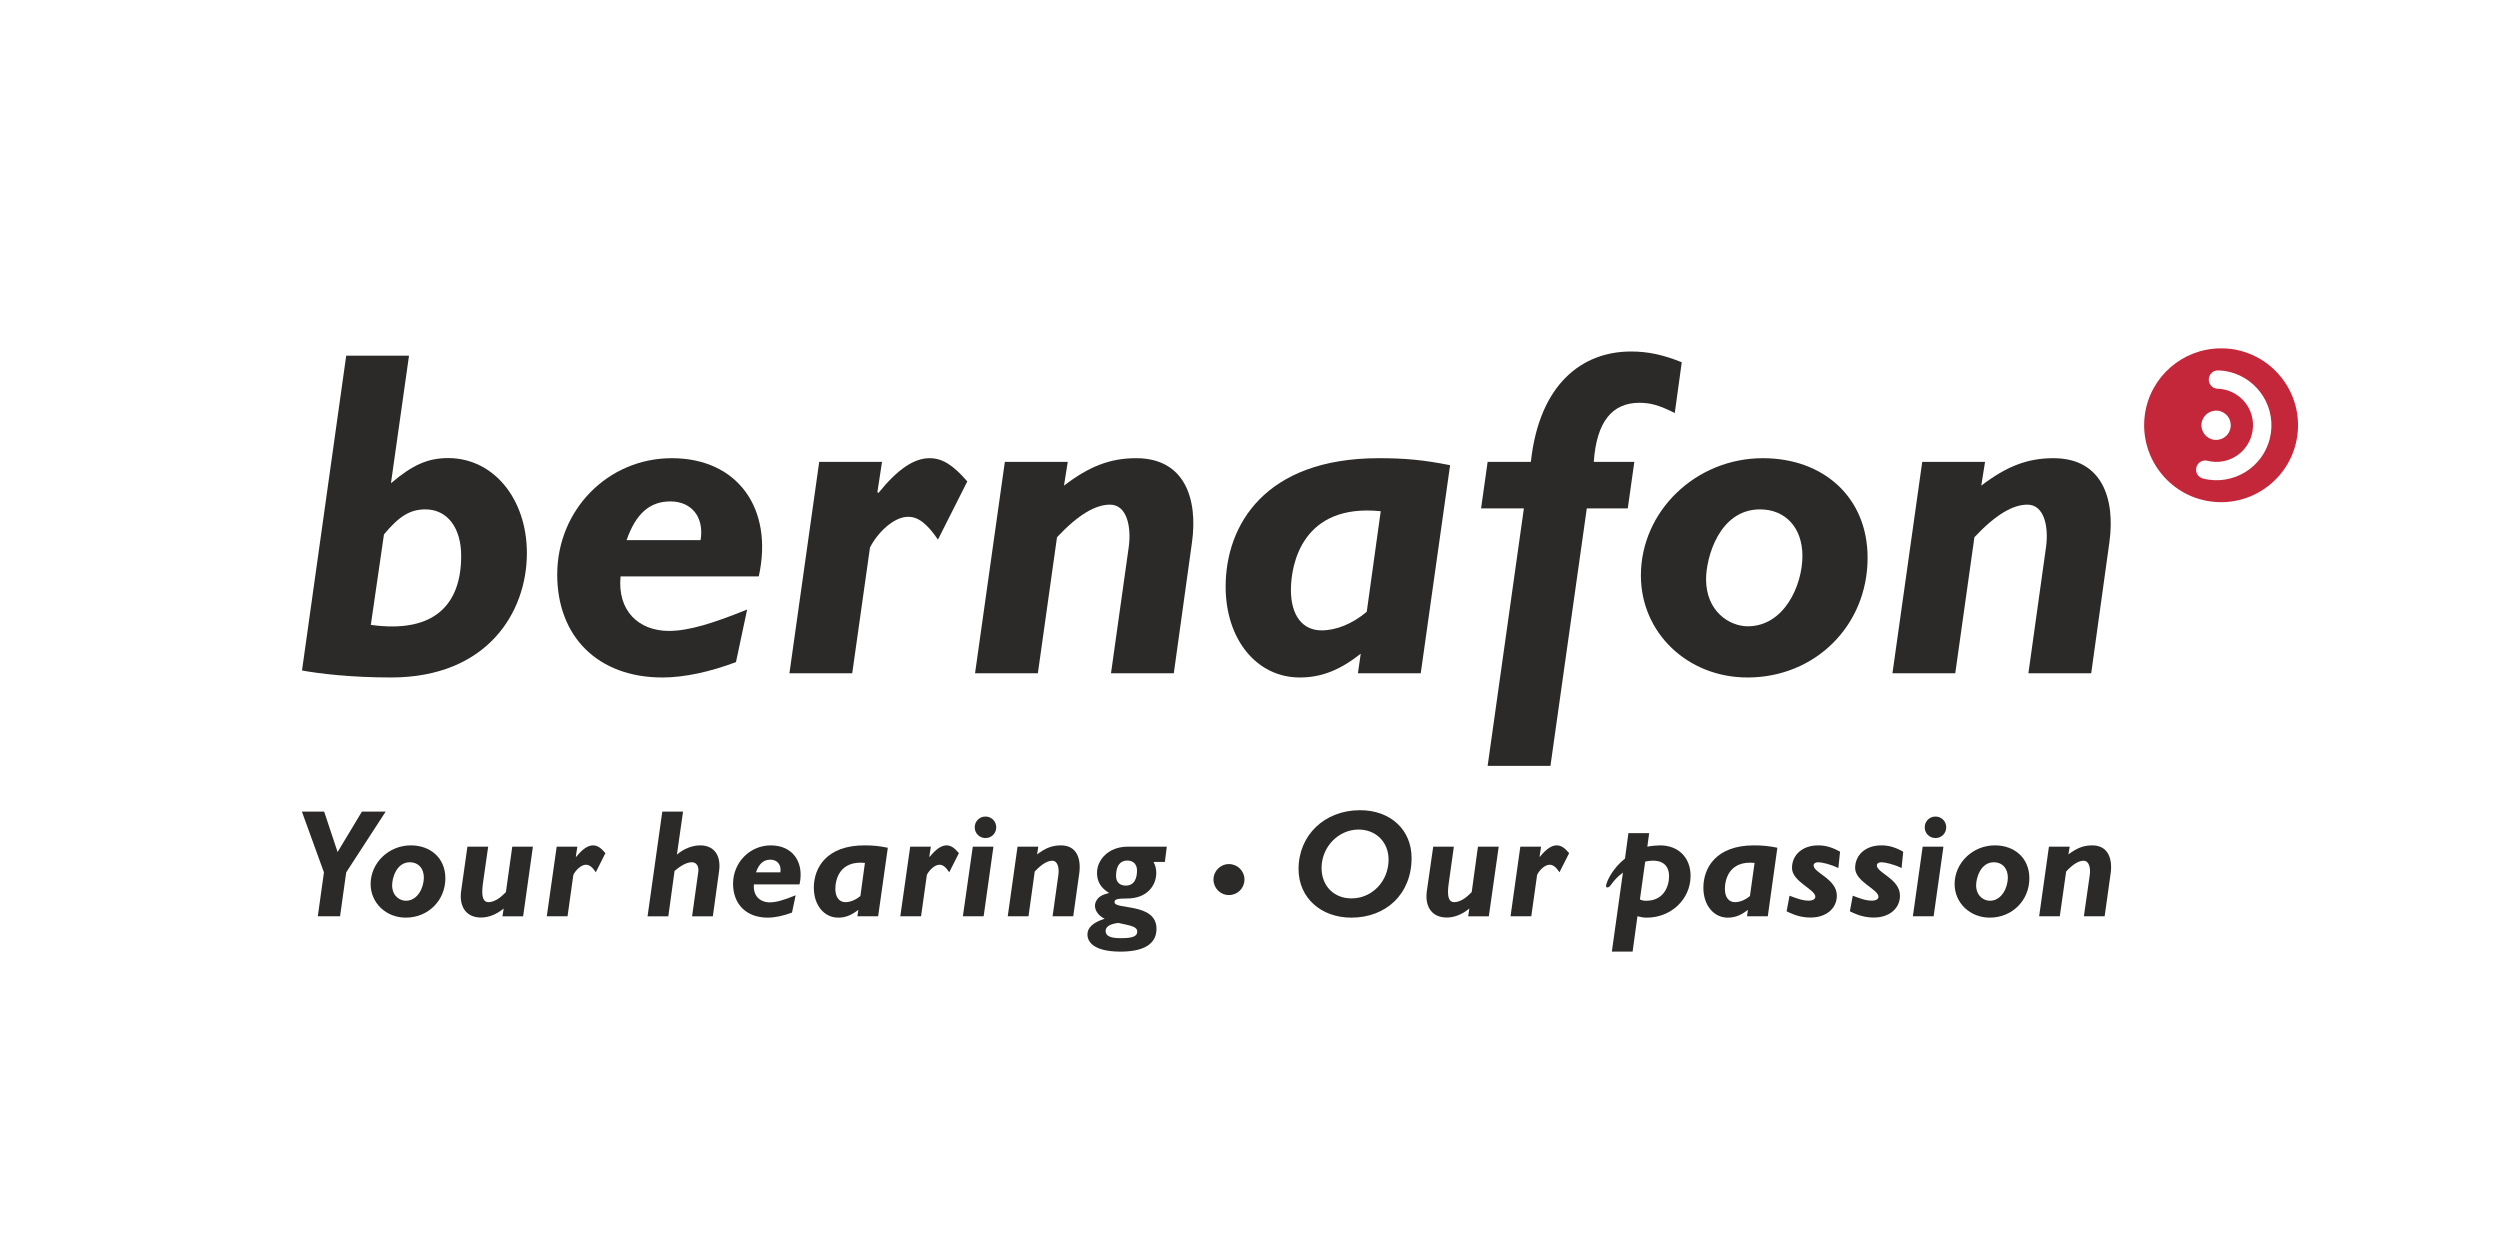
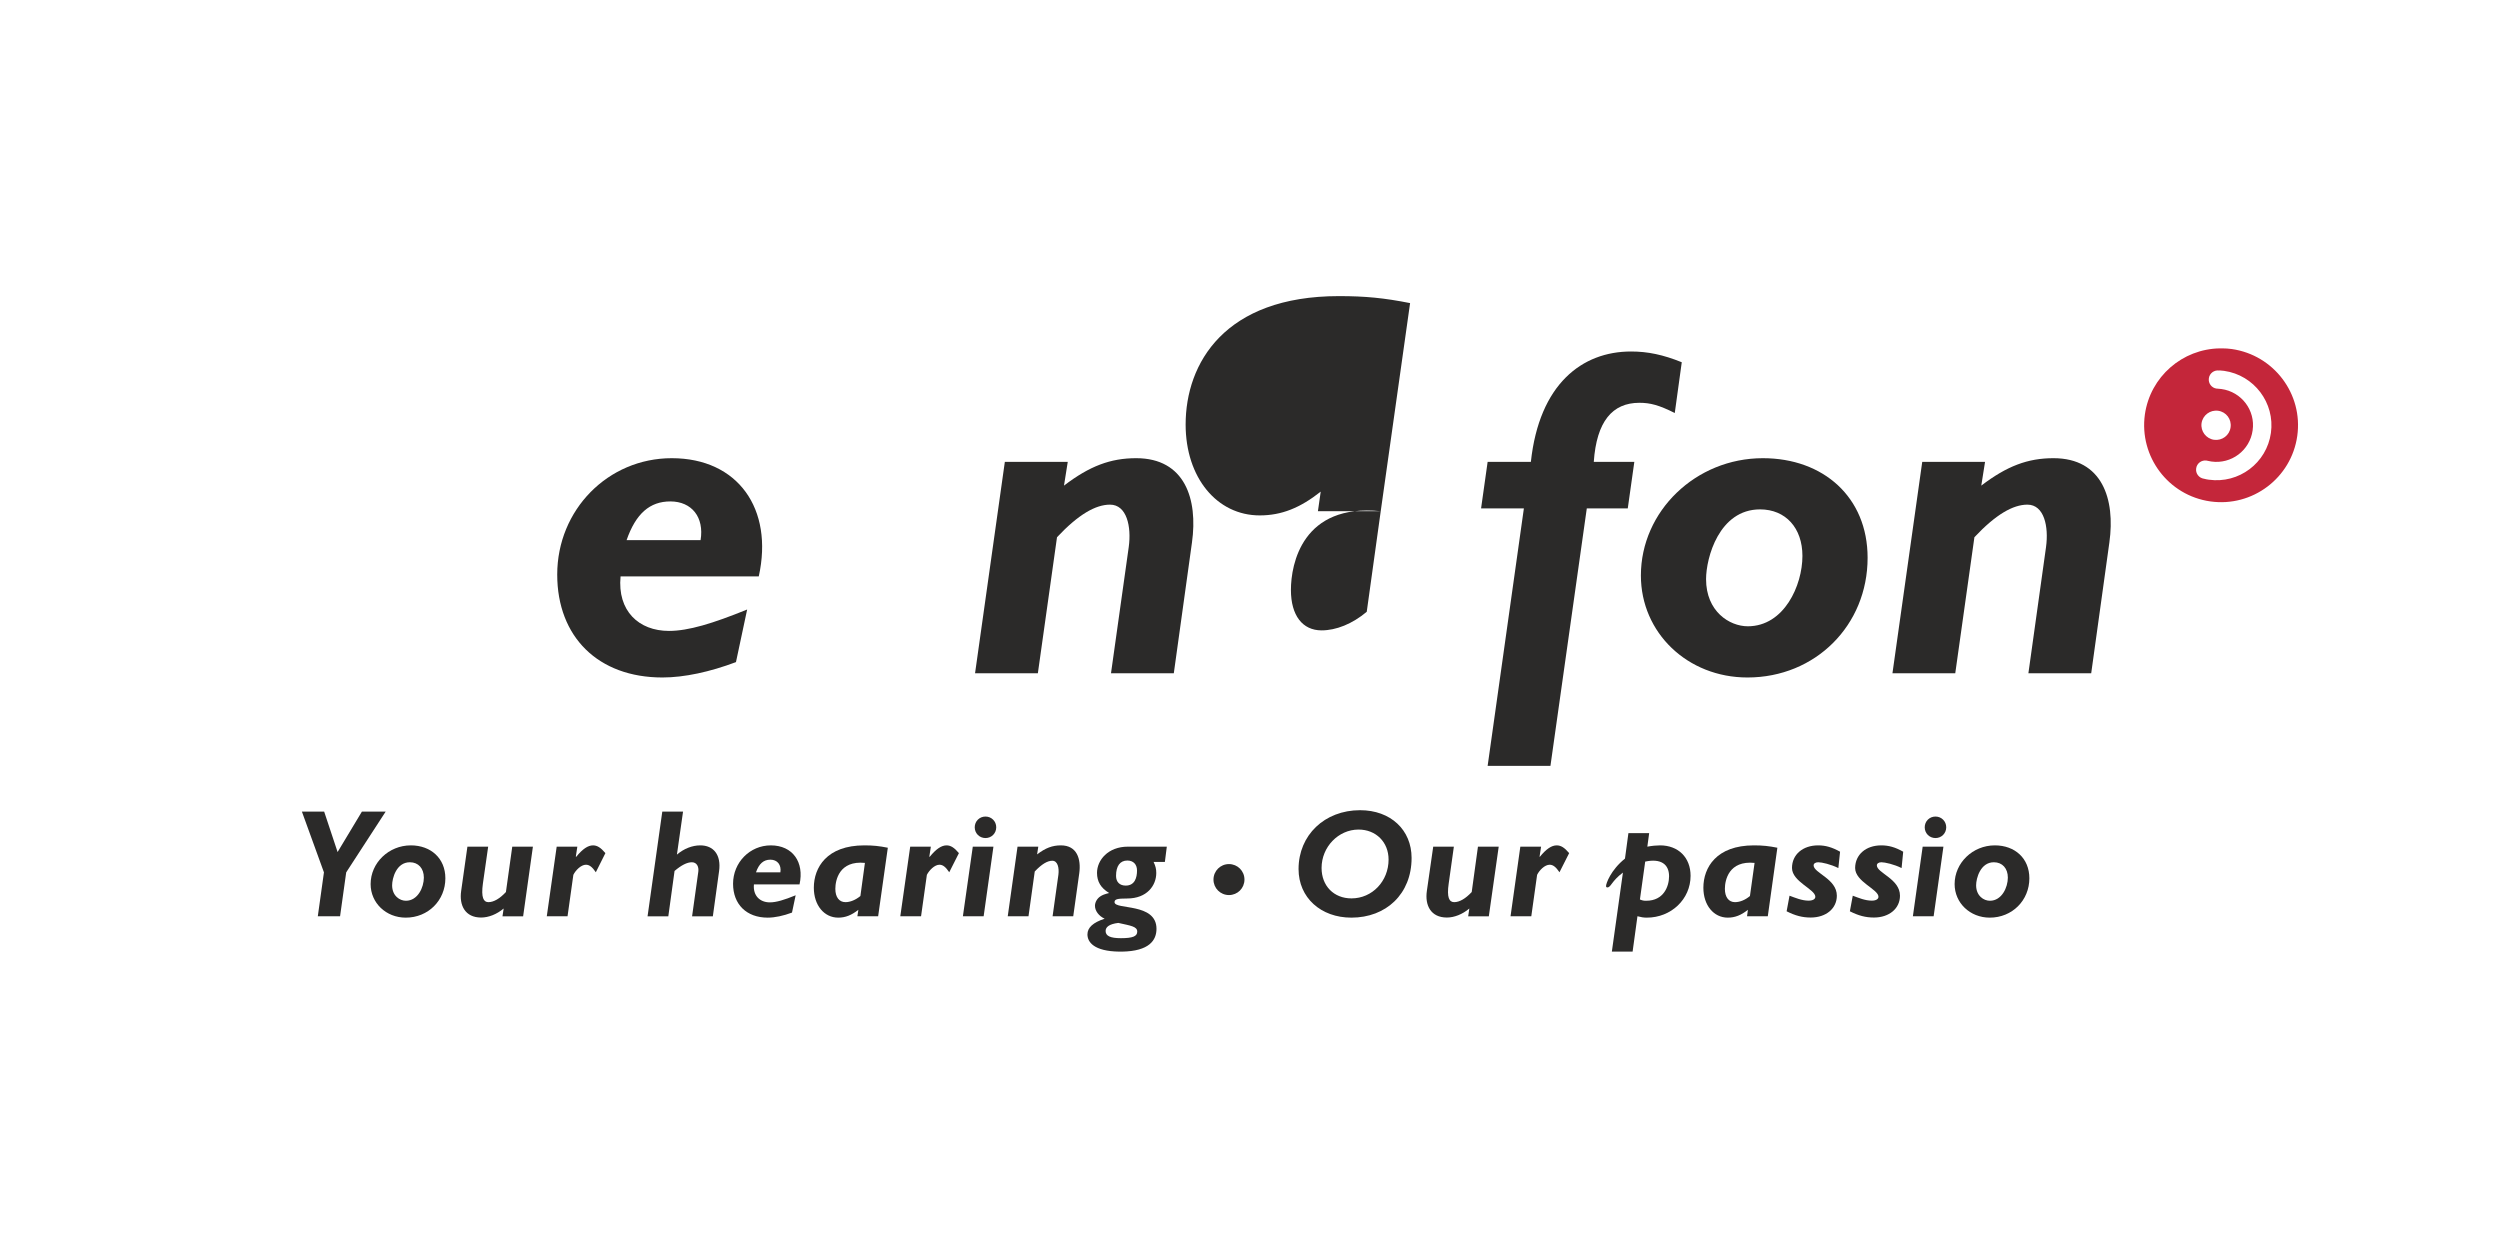
<svg xmlns="http://www.w3.org/2000/svg" width="500" height="250" clip-rule="evenodd" fill-rule="evenodd" image-rendering="optimizeQuality" shape-rendering="geometricPrecision" text-rendering="geometricPrecision" version="1.1" viewBox="0 0 500 250" xml:space="preserve">
  <defs>
    <style type="text/css">
   
    .str0 {stroke:#2B2A29;stroke-width:0.46;stroke-miterlimit:22.926}
    .fil2 {fill:none}
    .fil1 {fill:#2B2A29}
    .fil0 {fill:#C4263A}
   
  </style>
  </defs>
  <g transform="matrix(2.151 0 0 2.151 0 -.253)">
    <path class="fil0" d="m207.51 32.57c-0.3-0.04-0.59-0.06-0.89-0.06h-0.22c-3.47 0.05-6.47 2.62-6.97 6.15-0.54 3.91 2.18 7.53 6.09 8.08s7.53-2.18 8.08-6.09-2.18-7.52-6.09-8.08zm-2.81 6.9c0.11-0.75 0.8-1.26 1.54-1.16 0.75 0.1 1.27 0.79 1.16 1.54-0.1 0.75-0.79 1.26-1.54 1.16-0.74-0.11-1.26-0.79-1.16-1.54zm6.45 0.9c-0.39 2.8-2.98 4.74-5.77 4.35-0.14-0.02-0.28-0.04-0.41-0.08l-0.05-0.01c-0.47-0.07-0.79-0.5-0.72-0.96 0.06-0.47 0.49-0.79 0.96-0.73l0.04 0.01c0.13 0.03 0.27 0.06 0.41 0.08 1.86 0.26 3.58-1.03 3.84-2.9 0.27-1.86-1.03-3.58-2.9-3.84-0.14-0.02-0.27-0.03-0.41-0.04h-0.04c-0.46-0.06-0.79-0.49-0.72-0.96 0.06-0.46 0.49-0.79 0.96-0.72l0.04-0.01c0.14 0.01 0.28 0.03 0.42 0.04 2.79 0.4 4.74 2.98 4.35 5.77z" />
-     <path class="fil1" d="m34.48 58.22c5.93 0.82 8.4-1.91 8.4-6.41 0-2.64-1.3-4.33-3.33-4.33-1.39 0-2.43 0.61-3.85 2.33zm1.87-13.17c2.03-1.73 3.46-2.34 5.32-2.34 4.2 0 7.32 3.77 7.32 8.84 0 5.5-3.68 11.56-12.64 11.56-3.68 0-6.63-0.35-8.27-0.65l4.11-29.27h5.84z" />
    <path class="fil1" d="m65.14 50.34c0.35-2.13-0.82-3.6-2.81-3.6-1.91 0-3.21 1.13-4.07 3.6zm-7.44 3.37c-0.31 3.21 1.69 5.07 4.5 5.07 1.81 0 4.07-0.69 7.27-1.99l-1.04 4.89c-2.42 0.91-4.8 1.43-6.84 1.43-5.97 0-9.78-3.77-9.78-9.57 0-6.02 4.72-10.82 10.65-10.82 6.15 0 9.48 4.71 8.09 10.99z" />
-     <path class="fil1" d="m81.58 45.87 0.09 0.09c1.82-2.25 3.33-3.24 4.76-3.24 1.17 0 2.16 0.6 3.51 2.16l-2.73 5.41c-1-1.47-1.82-2.12-2.77-2.12-1.39 0-2.9 1.56-3.55 2.86l-1.65 11.69h-5.84l2.77-19.66h5.84z" />
    <path class="fil1" d="m98.93 45.27c2.38-1.82 4.33-2.55 6.71-2.55 4.54 0 5.75 3.81 5.19 7.83l-1.69 12.17h-5.84l1.65-11.74c0.26-1.9-0.18-3.94-1.74-3.94-1.34 0-2.94 0.91-4.93 3.03l-1.78 12.65h-5.84l2.77-19.66h5.85z" />
-     <path class="fil1" d="m128.38 47.65c-7.27-0.74-8.35 4.89-8.35 7.32 0 2.38 1.08 3.76 2.85 3.76 1.35 0 2.86-0.6 4.2-1.73zm3.72 15.07h-5.84l0.26-1.82c-1.91 1.51-3.64 2.21-5.67 2.21-3.98 0-6.89-3.51-6.89-8.45 0-5.71 3.64-11.94 14.25-11.94 2.46 0 4.2 0.17 6.62 0.65z" />
+     <path class="fil1" d="m128.38 47.65c-7.27-0.74-8.35 4.89-8.35 7.32 0 2.38 1.08 3.76 2.85 3.76 1.35 0 2.86-0.6 4.2-1.73zh-5.84l0.26-1.82c-1.91 1.51-3.64 2.21-5.67 2.21-3.98 0-6.89-3.51-6.89-8.45 0-5.71 3.64-11.94 14.25-11.94 2.46 0 4.2 0.17 6.62 0.65z" />
    <path class="fil1" d="m155.72 38.52c-1.47-0.74-2.29-0.95-3.29-0.95-2.51 0-3.98 1.73-4.24 5.49h3.77l-0.61 4.33h-3.81l-3.38 23.94h-5.84l3.37-23.94h-3.98l0.61-4.33h4.02c0.78-7.23 4.76-10.26 9.31-10.26 1.56 0 2.99 0.3 4.72 1z" />
    <path class="fil1" d="m163.65 47.48c-3.81 0-5.02 4.5-5.02 6.49 0 2.99 2.16 4.38 3.89 4.38 3.38-0.01 5.07-3.81 5.07-6.54 0-2.6-1.56-4.33-3.94-4.33zm-1.17 15.63c-5.58 0-9.91-4.16-9.91-9.48 0-5.98 5.1-10.91 11.34-10.91 5.63 0 9.74 3.63 9.74 9.26 0 6.28-4.85 11.13-11.17 11.13z" />
    <path class="fil1" d="m184.22 45.27c2.38-1.82 4.33-2.55 6.71-2.55 4.55 0 5.76 3.81 5.2 7.83l-1.69 12.17h-5.84l1.64-11.74c0.26-1.9-0.17-3.94-1.73-3.94-1.34 0-2.94 0.91-4.93 3.03l-1.78 12.65h-5.84l2.77-19.66h5.84z" />
    <polygon class="fil1" points="31.62 85.31 29.55 85.31 30.12 81.23 28.07 75.58 30.14 75.58 31.39 79.34 33.65 75.58 35.86 75.58 32.19 81.23" />
    <path class="fil1" d="m38.11 80.29c-1.26 0-1.65 1.49-1.65 2.14 0 0.99 0.71 1.44 1.28 1.44 1.11 0 1.67-1.25 1.67-2.15 0-0.86-0.51-1.43-1.3-1.43zm-0.38 5.15c-1.84 0-3.27-1.37-3.27-3.12 0-1.97 1.68-3.6 3.74-3.6 1.85 0 3.21 1.2 3.21 3.06 0 2.06-1.6 3.66-3.68 3.66z" />
    <path class="fil1" d="m48.64 85.32h-1.92l0.11-0.73c-0.64 0.54-1.4 0.84-2.1 0.84-1.48 0-2.05-1.13-1.85-2.48l0.58-4.11h1.93l-0.49 3.43c-0.18 1.3 0.06 1.73 0.51 1.73 0.5 0 1.06-0.33 1.63-0.94l0.59-4.22h1.92z" />
    <path class="fil1" d="m53.54 79.76 0.03 0.03c0.6-0.74 1.1-1.07 1.57-1.07 0.38 0 0.71 0.2 1.15 0.72l-0.89 1.78c-0.33-0.49-0.6-0.7-0.92-0.7-0.45 0-0.96 0.51-1.17 0.94l-0.54 3.85h-1.93l0.92-6.47h1.92z" />
    <path class="fil1" d="m62.94 79.58c0.64-0.55 1.42-0.86 2.17-0.86 1.23 0 1.96 0.87 1.75 2.4l-0.58 4.2h-1.93l0.58-4.16c0.06-0.45-0.14-0.87-0.6-0.87-0.44 0-0.98 0.27-1.61 0.81l-0.58 4.22h-1.93l1.37-9.74h1.93z" />
    <path class="fil1" d="m72.56 81.23c0.11-0.7-0.28-1.18-0.93-1.18-0.63 0-1.06 0.37-1.34 1.18zm-2.46 1.12c-0.1 1.05 0.56 1.67 1.48 1.67 0.6 0 1.35-0.23 2.4-0.66l-0.34 1.61c-0.8 0.3-1.59 0.47-2.26 0.47-1.97 0-3.22-1.24-3.22-3.15 0-1.98 1.56-3.57 3.51-3.57 2.03 0 3.13 1.56 2.67 3.63z" />
    <path class="fil1" d="m80.42 80.35c-2.39-0.24-2.75 1.61-2.75 2.41 0 0.78 0.36 1.24 0.94 1.24 0.44 0 0.94-0.2 1.39-0.57zm1.23 4.96h-1.93l0.09-0.6c-0.63 0.5-1.2 0.73-1.87 0.73-1.31 0-2.27-1.15-2.27-2.78 0-1.88 1.2-3.94 4.7-3.94 0.81 0 1.38 0.06 2.18 0.22z" />
    <path class="fil1" d="m86.41 79.76 0.03 0.03c0.6-0.74 1.1-1.07 1.57-1.07 0.38 0 0.71 0.2 1.15 0.72l-0.9 1.78c-0.33-0.49-0.59-0.7-0.91-0.7-0.45 0-0.95 0.51-1.17 0.94l-0.54 3.85h-1.93l0.92-6.47h1.92z" />
    <path class="fil1" d="m92.63 77.04c0 0.56-0.44 1-1 1s-1-0.44-1-1 0.44-1 1-1 1 0.44 1 1zm-1.17 8.27h-1.93l0.92-6.47h1.92z" />
    <path class="fil1" d="m96.43 79.56c0.78-0.6 1.42-0.84 2.21-0.84 1.5 0 1.89 1.26 1.71 2.59l-0.56 4h-1.92l0.54-3.86c0.08-0.63-0.06-1.3-0.57-1.3-0.44 0-0.97 0.3-1.63 1l-0.58 4.16h-1.93l0.91-6.47h1.93z" />
    <path class="fil1" d="m104.82 80.13c-0.68 0-1.05 0.51-1.05 1.43 0 0.57 0.34 0.9 0.9 0.9 0.84 0 1.05-0.73 1.05-1.4 0-0.57-0.34-0.93-0.9-0.93zm-0.74 8.47h0.24c2.54-0.04 3.21-1.06 3.21-2.12 0-2.46-3.9-1.74-3.9-2.48 0-0.27 0.24-0.34 1.17-0.34 1.85 0 2.71-1.21 2.71-2.37 0-0.37-0.06-0.63-0.25-1.03h1.05l0.18-1.42h-3.62c-1.84 0-2.87 1.25-2.87 2.44 0 0.81 0.36 1.41 1.13 1.87-0.44 0.11-0.62 0.18-0.83 0.32-0.3 0.2-0.49 0.55-0.49 0.87 0 0.47 0.36 0.95 0.9 1.2-1.08 0.35-1.6 0.83-1.6 1.46 0 0.7 0.59 1.57 2.97 1.6zm-1.28-1.92c0 0.46 0.43 0.67 1.42 0.67 1.09 0 1.52-0.17 1.52-0.61 0-0.48-0.6-0.55-1.76-0.81-0.88 0.11-1.18 0.4-1.18 0.75z" />
    <path class="fil1" d="m115.71 81.9c0 0.8-0.64 1.44-1.44 1.44s-1.44-0.64-1.44-1.44 0.64-1.44 1.44-1.44 1.44 0.64 1.44 1.44z" />
    <path class="fil1" d="m126.32 77.25c-1.88 0-3.44 1.62-3.44 3.57 0 1.67 1.14 2.83 2.78 2.83 1.93 0 3.45-1.6 3.45-3.61 0-1.62-1.17-2.79-2.79-2.79zm-0.67 8.19c-2.83 0-4.91-1.85-4.91-4.52 0-3.15 2.42-5.47 5.72-5.47 2.84 0 4.79 1.83 4.79 4.44 0 3.36-2.38 5.55-5.6 5.55z" />
    <path class="fil1" d="m138.43 85.32h-1.92l0.11-0.73c-0.64 0.54-1.4 0.84-2.09 0.84-1.49 0-2.06-1.13-1.86-2.48l0.59-4.11h1.92l-0.48 3.43c-0.19 1.3 0.05 1.73 0.51 1.73 0.5 0 1.06-0.33 1.63-0.94l0.58-4.22h1.93z" />
    <path class="fil1" d="m143.15 79.76 0.02 0.03c0.6-0.74 1.1-1.07 1.57-1.07 0.39 0 0.72 0.2 1.16 0.72l-0.9 1.78c-0.33-0.49-0.6-0.7-0.91-0.7-0.46 0-0.96 0.51-1.17 0.94l-0.54 3.85h-1.93l0.91-6.47h1.93z" />
    <path class="fil1" d="m152.48 83.75c0.23 0.1 0.35 0.12 0.59 0.12 1.63 0 2.12-1.35 2.12-2.28 0-1.13-0.78-1.67-2.22-1.36zm-2.61 4.85h1.93l0.45-3.29c0.35 0.09 0.55 0.13 0.87 0.13 2.27 0 4.07-1.72 4.07-3.89 0-1.7-1.14-2.83-2.84-2.83-0.15 0-0.35 0.01-0.56 0.03-0.19 0.02-0.41 0.05-0.62 0.09l0.17-1.26h-1.93l-0.32 2.37c-1.33 1.07-1.76 2.32-1.76 2.55 0 0.08 0.04 0.13 0.12 0.13 0.34 0 0.38-0.58 1.45-1.38z" />
    <path class="fil1" d="m163.14 80.35c-2.4-0.24-2.76 1.61-2.76 2.41 0 0.78 0.36 1.24 0.94 1.24 0.45 0 0.95-0.2 1.39-0.57zm1.23 4.96h-1.93l0.08-0.6c-0.62 0.5-1.2 0.73-1.87 0.73-1.31 0-2.27-1.15-2.27-2.78 0-1.88 1.21-3.94 4.7-3.94 0.81 0 1.38 0.06 2.18 0.22z" />
    <path class="fil1" d="m170.93 80.83c-0.7-0.35-1.54-0.54-1.87-0.54-0.26 0-0.43 0.12-0.43 0.29 0 0.71 2.16 1.25 2.16 2.82 0 1.19-1 2.03-2.43 2.03-0.77 0-1.43-0.17-2.24-0.58l0.27-1.45c0.54 0.2 1.16 0.46 1.77 0.46 0.39 0 0.63-0.14 0.63-0.36 0-0.7-2.17-1.4-2.17-2.68 0-1.24 1-2.1 2.43-2.1 0.68 0 1.29 0.17 2.04 0.59z" />
    <path class="fil1" d="m176.81 80.83c-0.7-0.35-1.55-0.54-1.88-0.54-0.25 0-0.42 0.12-0.42 0.29 0 0.71 2.15 1.25 2.15 2.82 0 1.19-1 2.03-2.42 2.03-0.77 0-1.43-0.17-2.24-0.58l0.27-1.45c0.54 0.2 1.15 0.46 1.77 0.46 0.38 0 0.62-0.14 0.62-0.36 0-0.7-2.17-1.4-2.17-2.68 0.01-1.24 1-2.1 2.43-2.1 0.69 0 1.3 0.17 2.04 0.59z" />
    <path class="fil1" d="m180.96 77.04c0 0.56-0.44 1-1 1s-1-0.44-1-1 0.44-1 1-1 1 0.44 1 1zm-1.17 8.27h-1.93l0.91-6.47h1.93z" />
    <path class="fil1" d="m185.39 80.29c-1.25 0-1.65 1.49-1.65 2.14 0 0.99 0.71 1.44 1.28 1.44 1.11 0 1.67-1.25 1.67-2.15 0-0.86-0.51-1.43-1.3-1.43zm-0.38 5.15c-1.84 0-3.27-1.37-3.27-3.12 0-1.97 1.68-3.6 3.74-3.6 1.86 0 3.21 1.2 3.21 3.06 0 2.06-1.6 3.66-3.68 3.66z" />
-     <path class="fil1" d="m192.32 79.56c0.79-0.6 1.43-0.84 2.21-0.84 1.5 0 1.9 1.26 1.72 2.59l-0.56 4h-1.93l0.55-3.86c0.08-0.63-0.06-1.3-0.58-1.3-0.44 0-0.97 0.3-1.62 1l-0.59 4.16h-1.92l0.91-6.47h1.93z" />
  </g>
</svg>